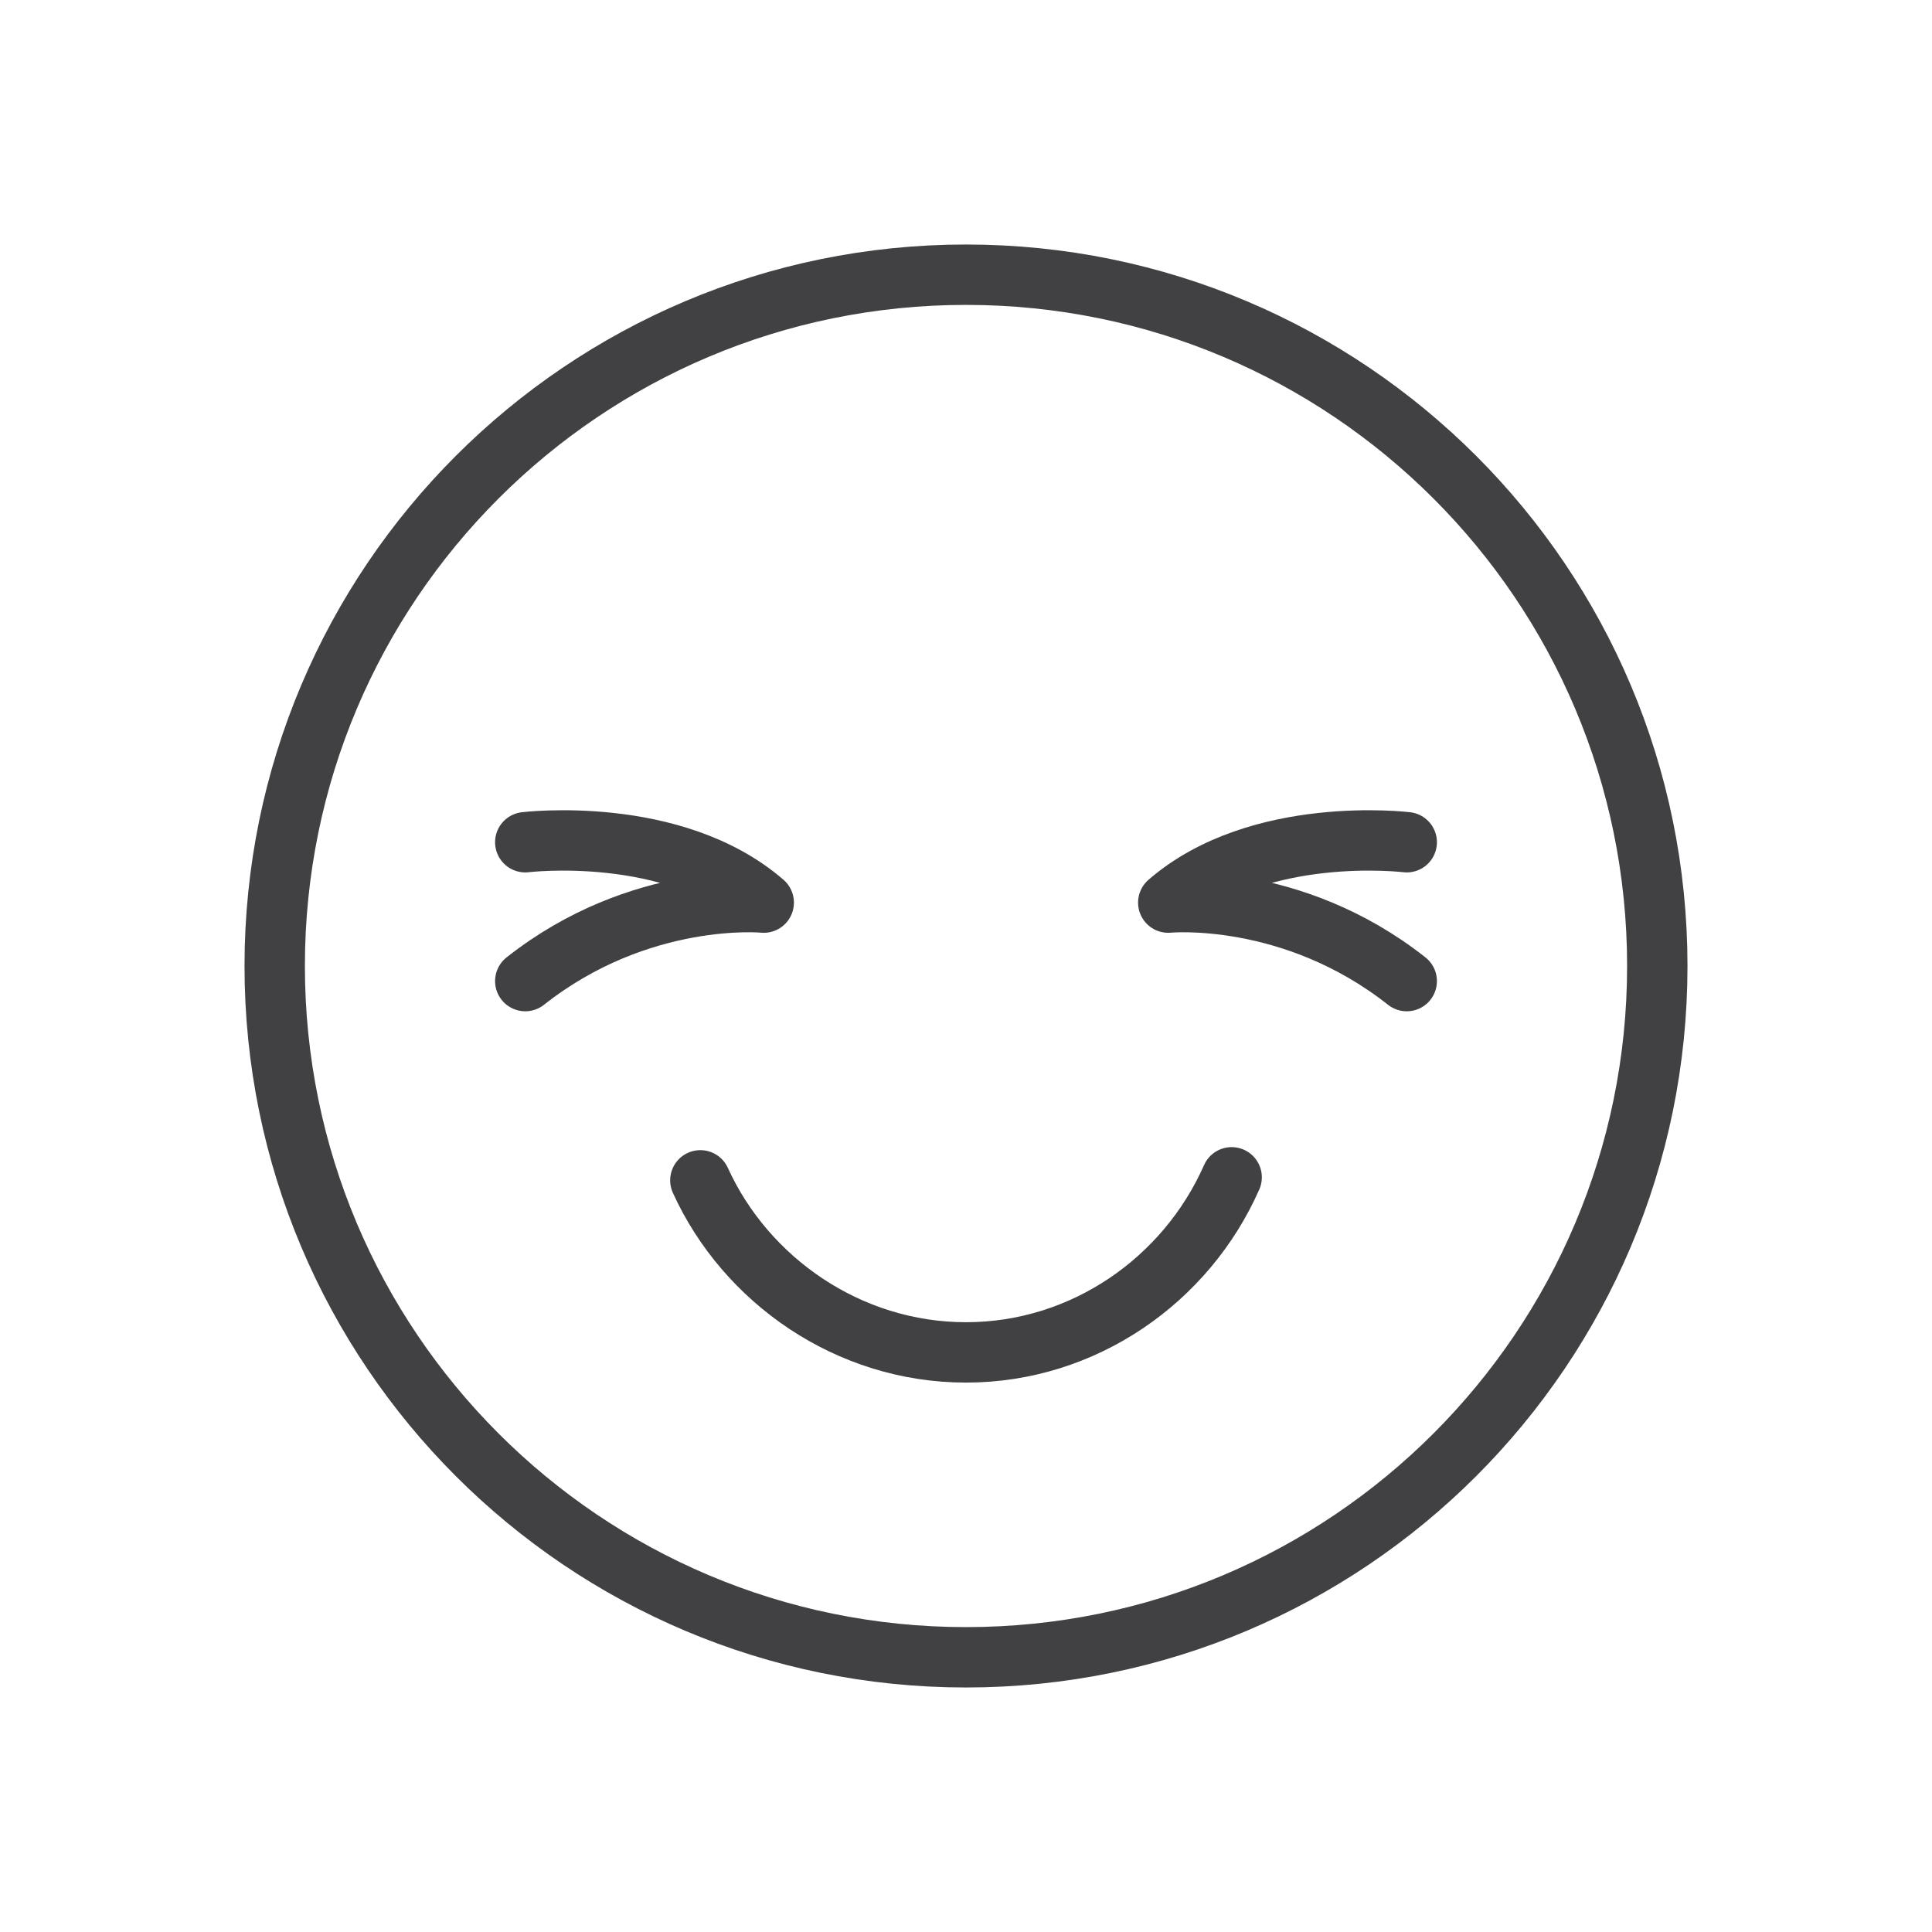
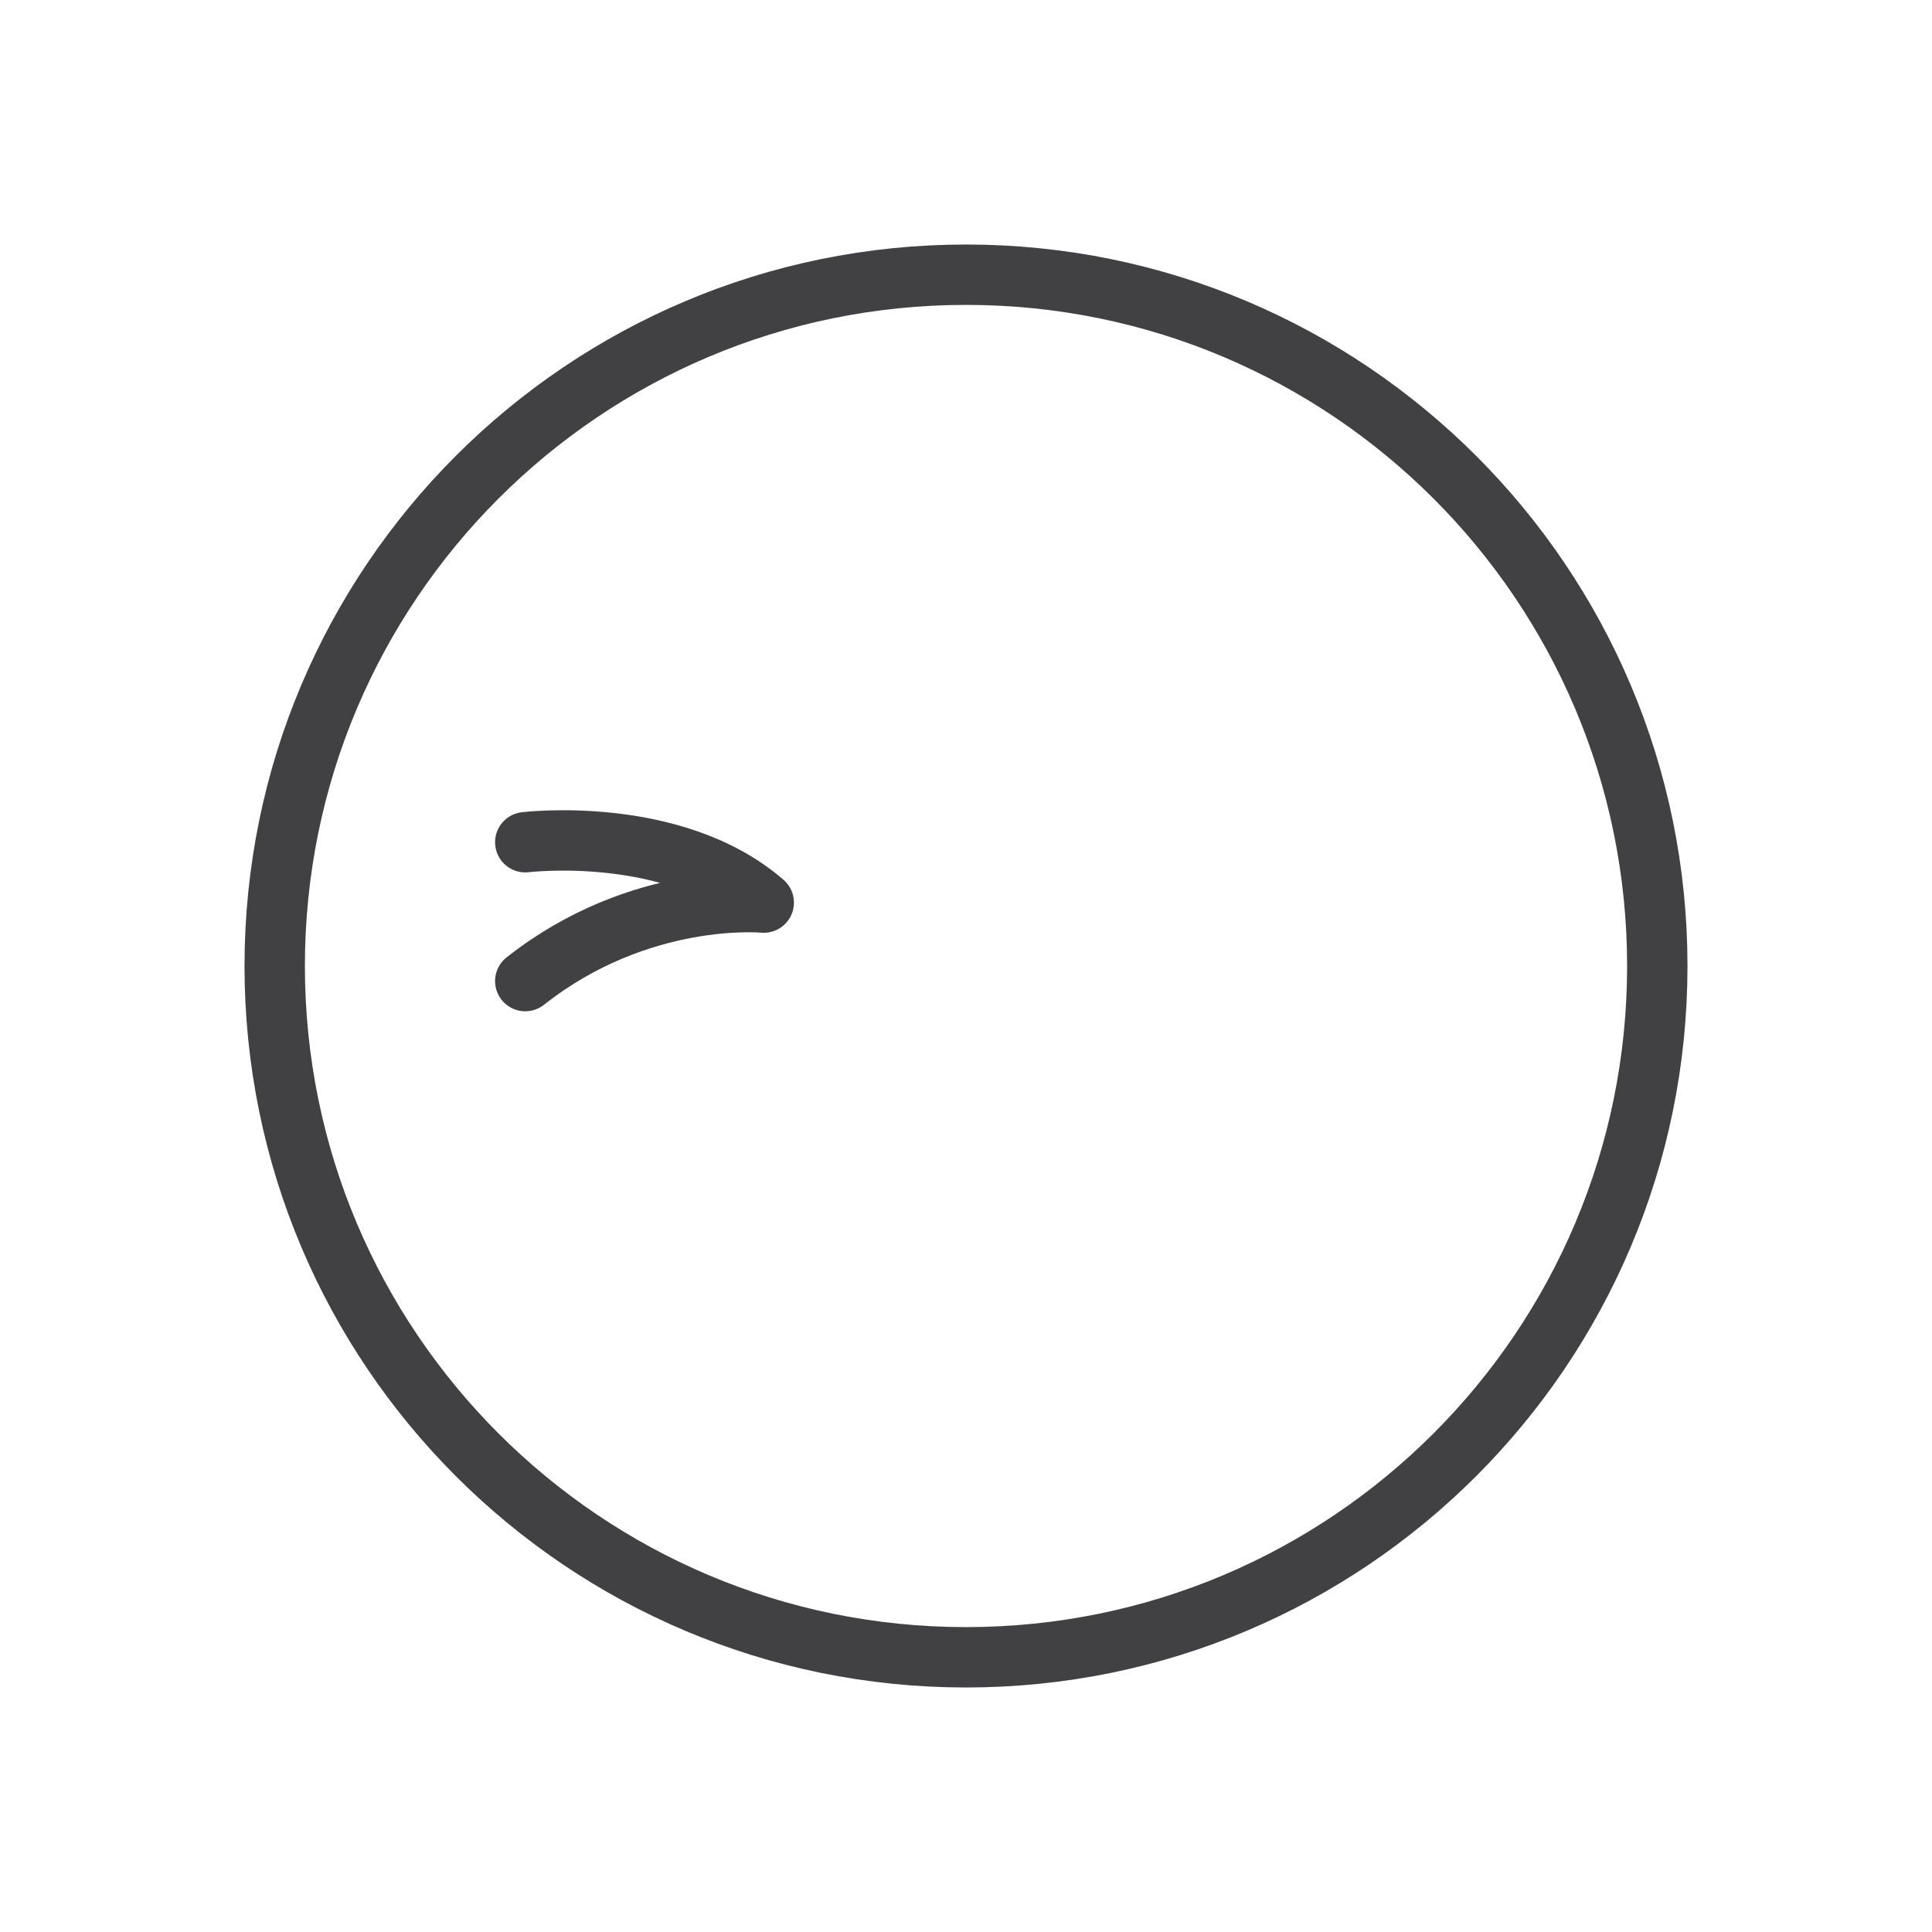
<svg xmlns="http://www.w3.org/2000/svg" width="64" height="64" viewBox="0 0 64 64" fill="none">
  <path d="M32 54.9C44.647 54.9 54.9 44.647 54.9 32C54.9 19.353 44.647 9.1 32 9.1C19.353 9.1 9.1 19.353 9.1 32C9.1 44.647 19.353 54.9 32 54.9Z" stroke="#414042" stroke-width="2" stroke-miterlimit="10" stroke-linecap="round" stroke-linejoin="round" />
-   <path d="M40.8 39C39.3 42.4 35.9 44.8 32 44.8C28.1 44.8 24.7 42.4 23.2 39.1" stroke="#414042" stroke-width="2" stroke-miterlimit="10" stroke-linecap="round" stroke-linejoin="round" />
  <path d="M17.4 27.9C17.4 27.9 22.3 27.3 25.3 29.9C25.3 29.9 21.2 29.5 17.4 32.5" stroke="#414042" stroke-width="2" stroke-miterlimit="10" stroke-linecap="round" stroke-linejoin="round" />
-   <path d="M46.6 27.9C46.6 27.9 41.7 27.3 38.7 29.9C38.7 29.9 42.8 29.5 46.6 32.5" stroke="#414042" stroke-width="2" stroke-miterlimit="10" stroke-linecap="round" stroke-linejoin="round" />
</svg>